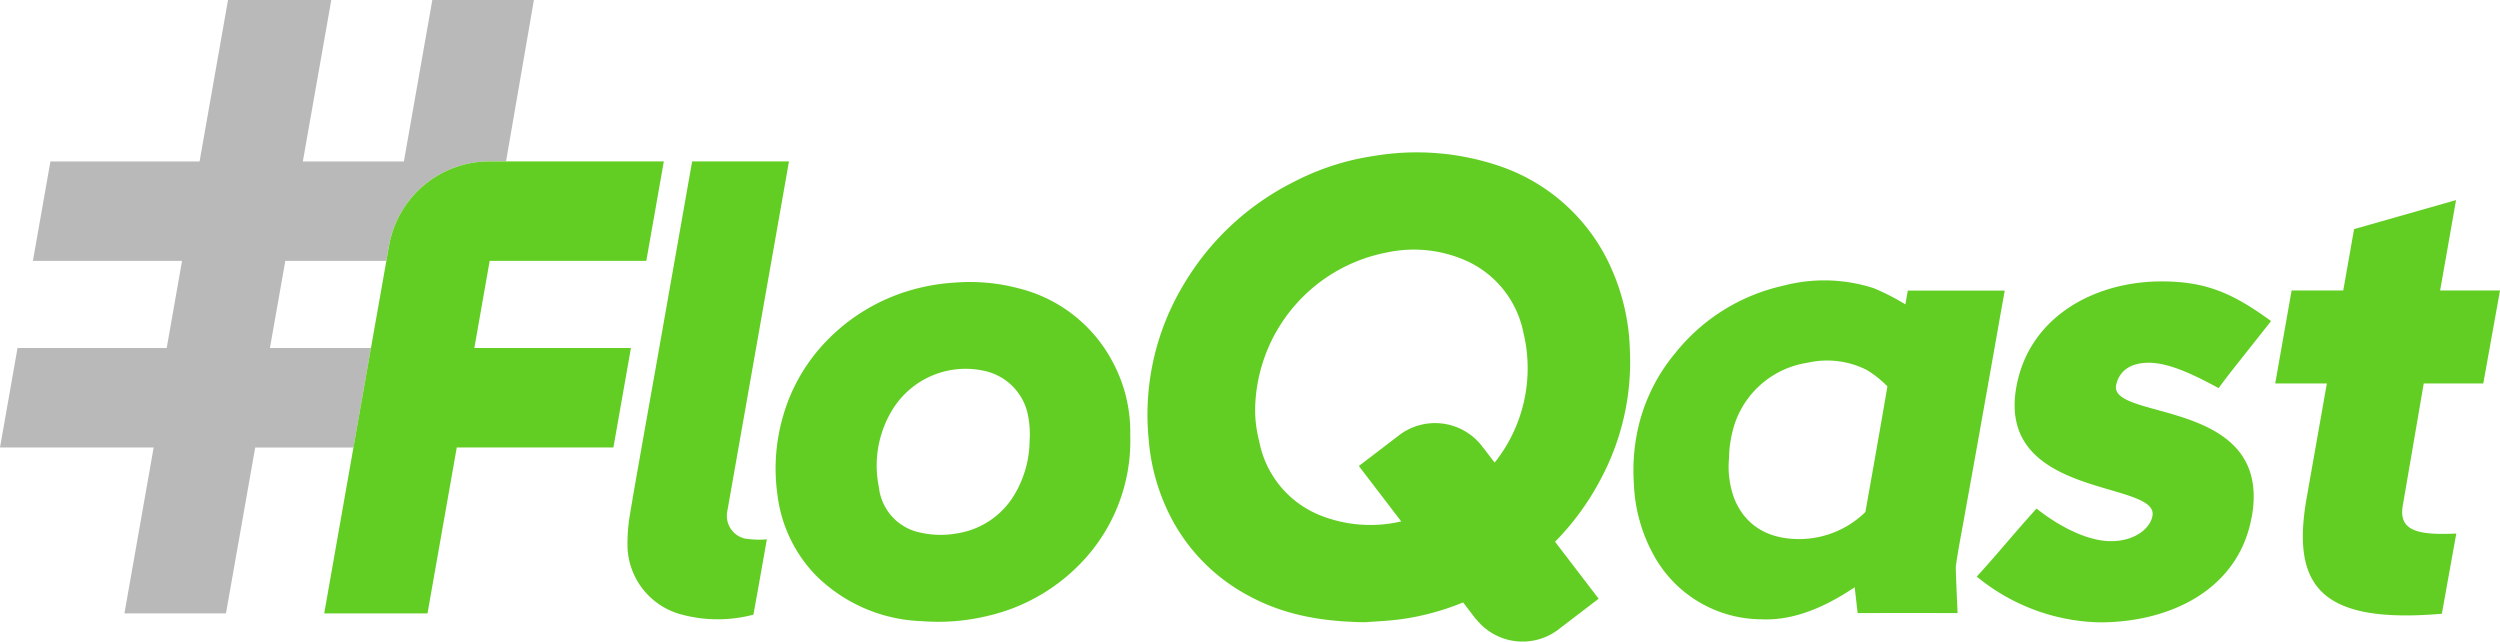
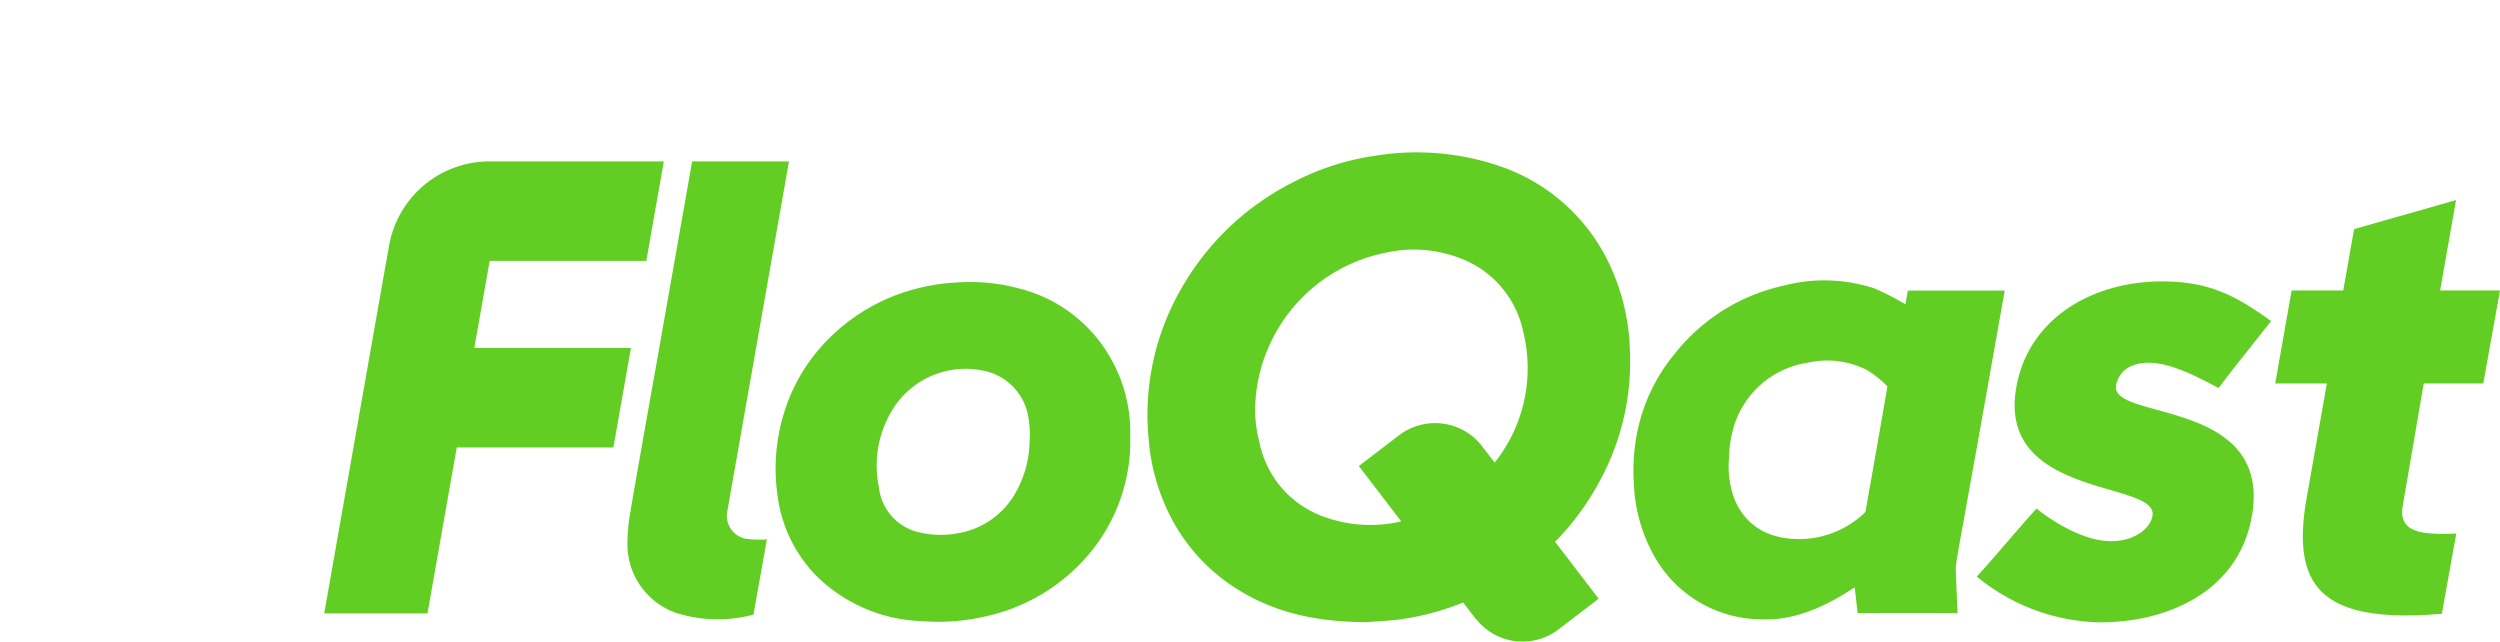
<svg xmlns="http://www.w3.org/2000/svg" width="275.944" height="70.818" viewBox="0 0 275.944 70.818">
  <g id="FQ_Grey_and_Light_Green_Full_Logo" data-name="FQ_Grey and Light Green_Full Logo" transform="translate(137.972 35.409)">
    <g id="FQ_Grey_and_Light_Green_Full_Logo-2" data-name="FQ_Grey and Light Green_Full Logo" transform="translate(-137.972 -35.409)">
      <g id="Group_15" data-name="Group 15">
-         <path id="Path_9" data-name="Path 9" d="M58.931,0,55.854,17.816H54.02a11.254,11.254,0,0,0-11.08,9.3l-.3,1.678H31.493l-1.7,9.621H40.947l-1.934,10.98H28.169L24.941,67.709H13.733l3.228-18.316H0l1.934-10.98H18.4l1.694-9.621H3.632L5.566,17.82H22.028L25.168,0h11.4L33.427,17.82H44.579L47.719,0Z" fill="#b9b9b9" />
        <path id="FloQast" d="M264.351,57.382h.3c3.065.008,9.913,0,10.4,0-.224,1.275-.448,2.505-.663,3.732q-1.1,6.221-2.21,12.442c-.563,3.165-1.139,6.325-1.706,9.49-.284,1.582-.559,2.949-.815,4.751-.032.5.192,5.082.192,5.182-3.149-.008-7.891-.008-11.036,0-.02-.244-.264-2.309-.316-2.837a2.706,2.706,0,0,0-.248.148c-3,1.97-6.425,3.548-10.073,3.376a13.629,13.629,0,0,1-11.611-6.629,17.685,17.685,0,0,1-2.449-8.379,21.378,21.378,0,0,1,.543-6.417,19.745,19.745,0,0,1,4.04-7.975,21.077,21.077,0,0,1,11.867-7.412,17.732,17.732,0,0,1,10.037.268,24.916,24.916,0,0,1,3.1,1.554c.084.044.308.18.4.244.06-.252.176-1,.264-1.53ZM252.34,84.811a10.456,10.456,0,0,0,7.08-2.749,3.468,3.468,0,0,0,.252-.248c.032-.144.044-.244.064-.348q1.163-6.5,2.285-13.018c.02-.112-.02.112.08-.5a1.793,1.793,0,0,0-.2-.188,11.231,11.231,0,0,0-2.074-1.614,9.7,9.7,0,0,0-6.529-.8,10.072,10.072,0,0,0-8.023,6.665,13.059,13.059,0,0,0-.659,3.928,10.049,10.049,0,0,0,.623,4.5c1.219,2.893,3.684,4.363,7.1,4.371ZM264.315,58.86c.068.048-.288.044-.228.048.048-.276.116-.655.168-.967l.1-.563M135.885,84.727a2.576,2.576,0,0,1-1.83-3l.456-2.585,6.349-36.016h0v-.016l-.028.016H130.171L126.06,66.436q-.318,1.768-.631,3.536-.9,5.058-1.786,10.117c-.044.248-.076.5-.12.739l-.152.859.008.012a19.187,19.187,0,0,0-.34,4.091,8,8,0,0,0,5.706,7.276,15.341,15.341,0,0,0,7.783.188c.112-.032.284-.068.408-.1.048-.28.052-.3.068-.38.523-2.877.939-5.234,1.414-7.939-.2.016-.316.036-.432.032a10.509,10.509,0,0,1-2.11-.132ZM125.113,54.1l1.934-10.976H107.8a11.254,11.254,0,0,0-11.08,9.3l-.3,1.678-1.7,9.621L92.788,74.7,89.56,93.014h11.4L104.192,74.7h17.289l1.934-10.976H106.13l1.694-9.621h17.289ZM178.53,73.4a19.421,19.421,0,0,1-4.755,13.305,20.72,20.72,0,0,1-11.044,6.6,23.05,23.05,0,0,1-7.168.567,17.416,17.416,0,0,1-11.691-5.01,15.429,15.429,0,0,1-4.287-8.966,20.677,20.677,0,0,1,.591-8.539,19.636,19.636,0,0,1,4.239-7.779,21.053,21.053,0,0,1,9.6-6.153,22.228,22.228,0,0,1,5.278-.931,20.918,20.918,0,0,1,6.908.639,16.079,16.079,0,0,1,10.321,8,16.369,16.369,0,0,1,2.006,8.271Zm-11.1.4a10.561,10.561,0,0,0-.268-3.017,6.239,6.239,0,0,0-4.311-4.431,9.481,9.481,0,0,0-10.433,3.96,11.8,11.8,0,0,0-1.634,8.766,5.738,5.738,0,0,0,4.6,5.022,10.1,10.1,0,0,0,3.992.088,8.964,8.964,0,0,0,6.4-4.327,11.876,11.876,0,0,0,1.646-6.065Zm134.891,8.515c-1.446,8.2-9.19,11.723-16.885,11.687a22.086,22.086,0,0,1-13.473-5.054c1.934-2.078,4.2-4.867,6.6-7.508,1.646,1.327,5.1,3.6,8.235,3.6,2.565,0,4.311-1.37,4.563-2.8.691-3.92-17.205-1.854-15.031-14.184,1.371-7.767,8.619-11.687,16.03-11.687,4.851,0,7.827,1.263,12.091,4.379-3.672,4.643-5,6.289-5.786,7.4-2.5-1.343-5.358-2.8-7.707-2.8-1.854,0-3.228.763-3.6,2.429-.911,4.024,17.293,1.354,14.971,14.54ZM324.9,84.2c-4.167.188-6.413-.244-5.909-3.1L321.3,67.638h6.573l1.846-10.265H323.11l1.758-9.977L313.613,50.6l-1.195,6.769h-5.7l-1.81,10.265h5.7l-2.226,12.614c-1.718,9.753,1.49,13.953,14.92,12.806l1.594-8.866ZM233.661,63.479a23.673,23.673,0,0,0-2-8.475,20.745,20.745,0,0,0-12.294-11.339A28.4,28.4,0,0,0,205.5,42.51a28.05,28.05,0,0,0-8.89,2.861,29.451,29.451,0,0,0-12.3,11.539,27.811,27.811,0,0,0-3.748,16.881,22.549,22.549,0,0,0,2.861,9.37,20.515,20.515,0,0,0,7.919,7.767c3.86,2.162,8.059,3,13.126,3.061,1-.084,2.705-.136,4.371-.392a28.469,28.469,0,0,0,6.433-1.794l1.422,1.862h.028a6.536,6.536,0,0,0,9.122,1.083.26.26,0,0,1,.032-.036h.012l4.343-3.32-4.811-6.285a29.09,29.09,0,0,0,4.967-6.777,27.457,27.457,0,0,0,3.264-14.848ZM217.419,74.634h-.028c-.024-.032-.024-.068-.048-.1a6.554,6.554,0,0,0-9.194-1.143c-.012.008-.016.024-.028.032h-.012l-4.347,3.324,4.679,6.117c-.08.016-.16.036-.244.052a14.981,14.981,0,0,1-8.754-.747,11.023,11.023,0,0,1-6.681-8.159,13.94,13.94,0,0,1-.451-3.512,17.915,17.915,0,0,1,14.516-17.317,14.214,14.214,0,0,1,8.874.947,11.072,11.072,0,0,1,6.225,7.9,16.69,16.69,0,0,1-3.176,14.34l-1.331-1.738Z" transform="translate(-53.775 -25.309)" fill="#62ce23" />
      </g>
    </g>
  </g>
</svg>